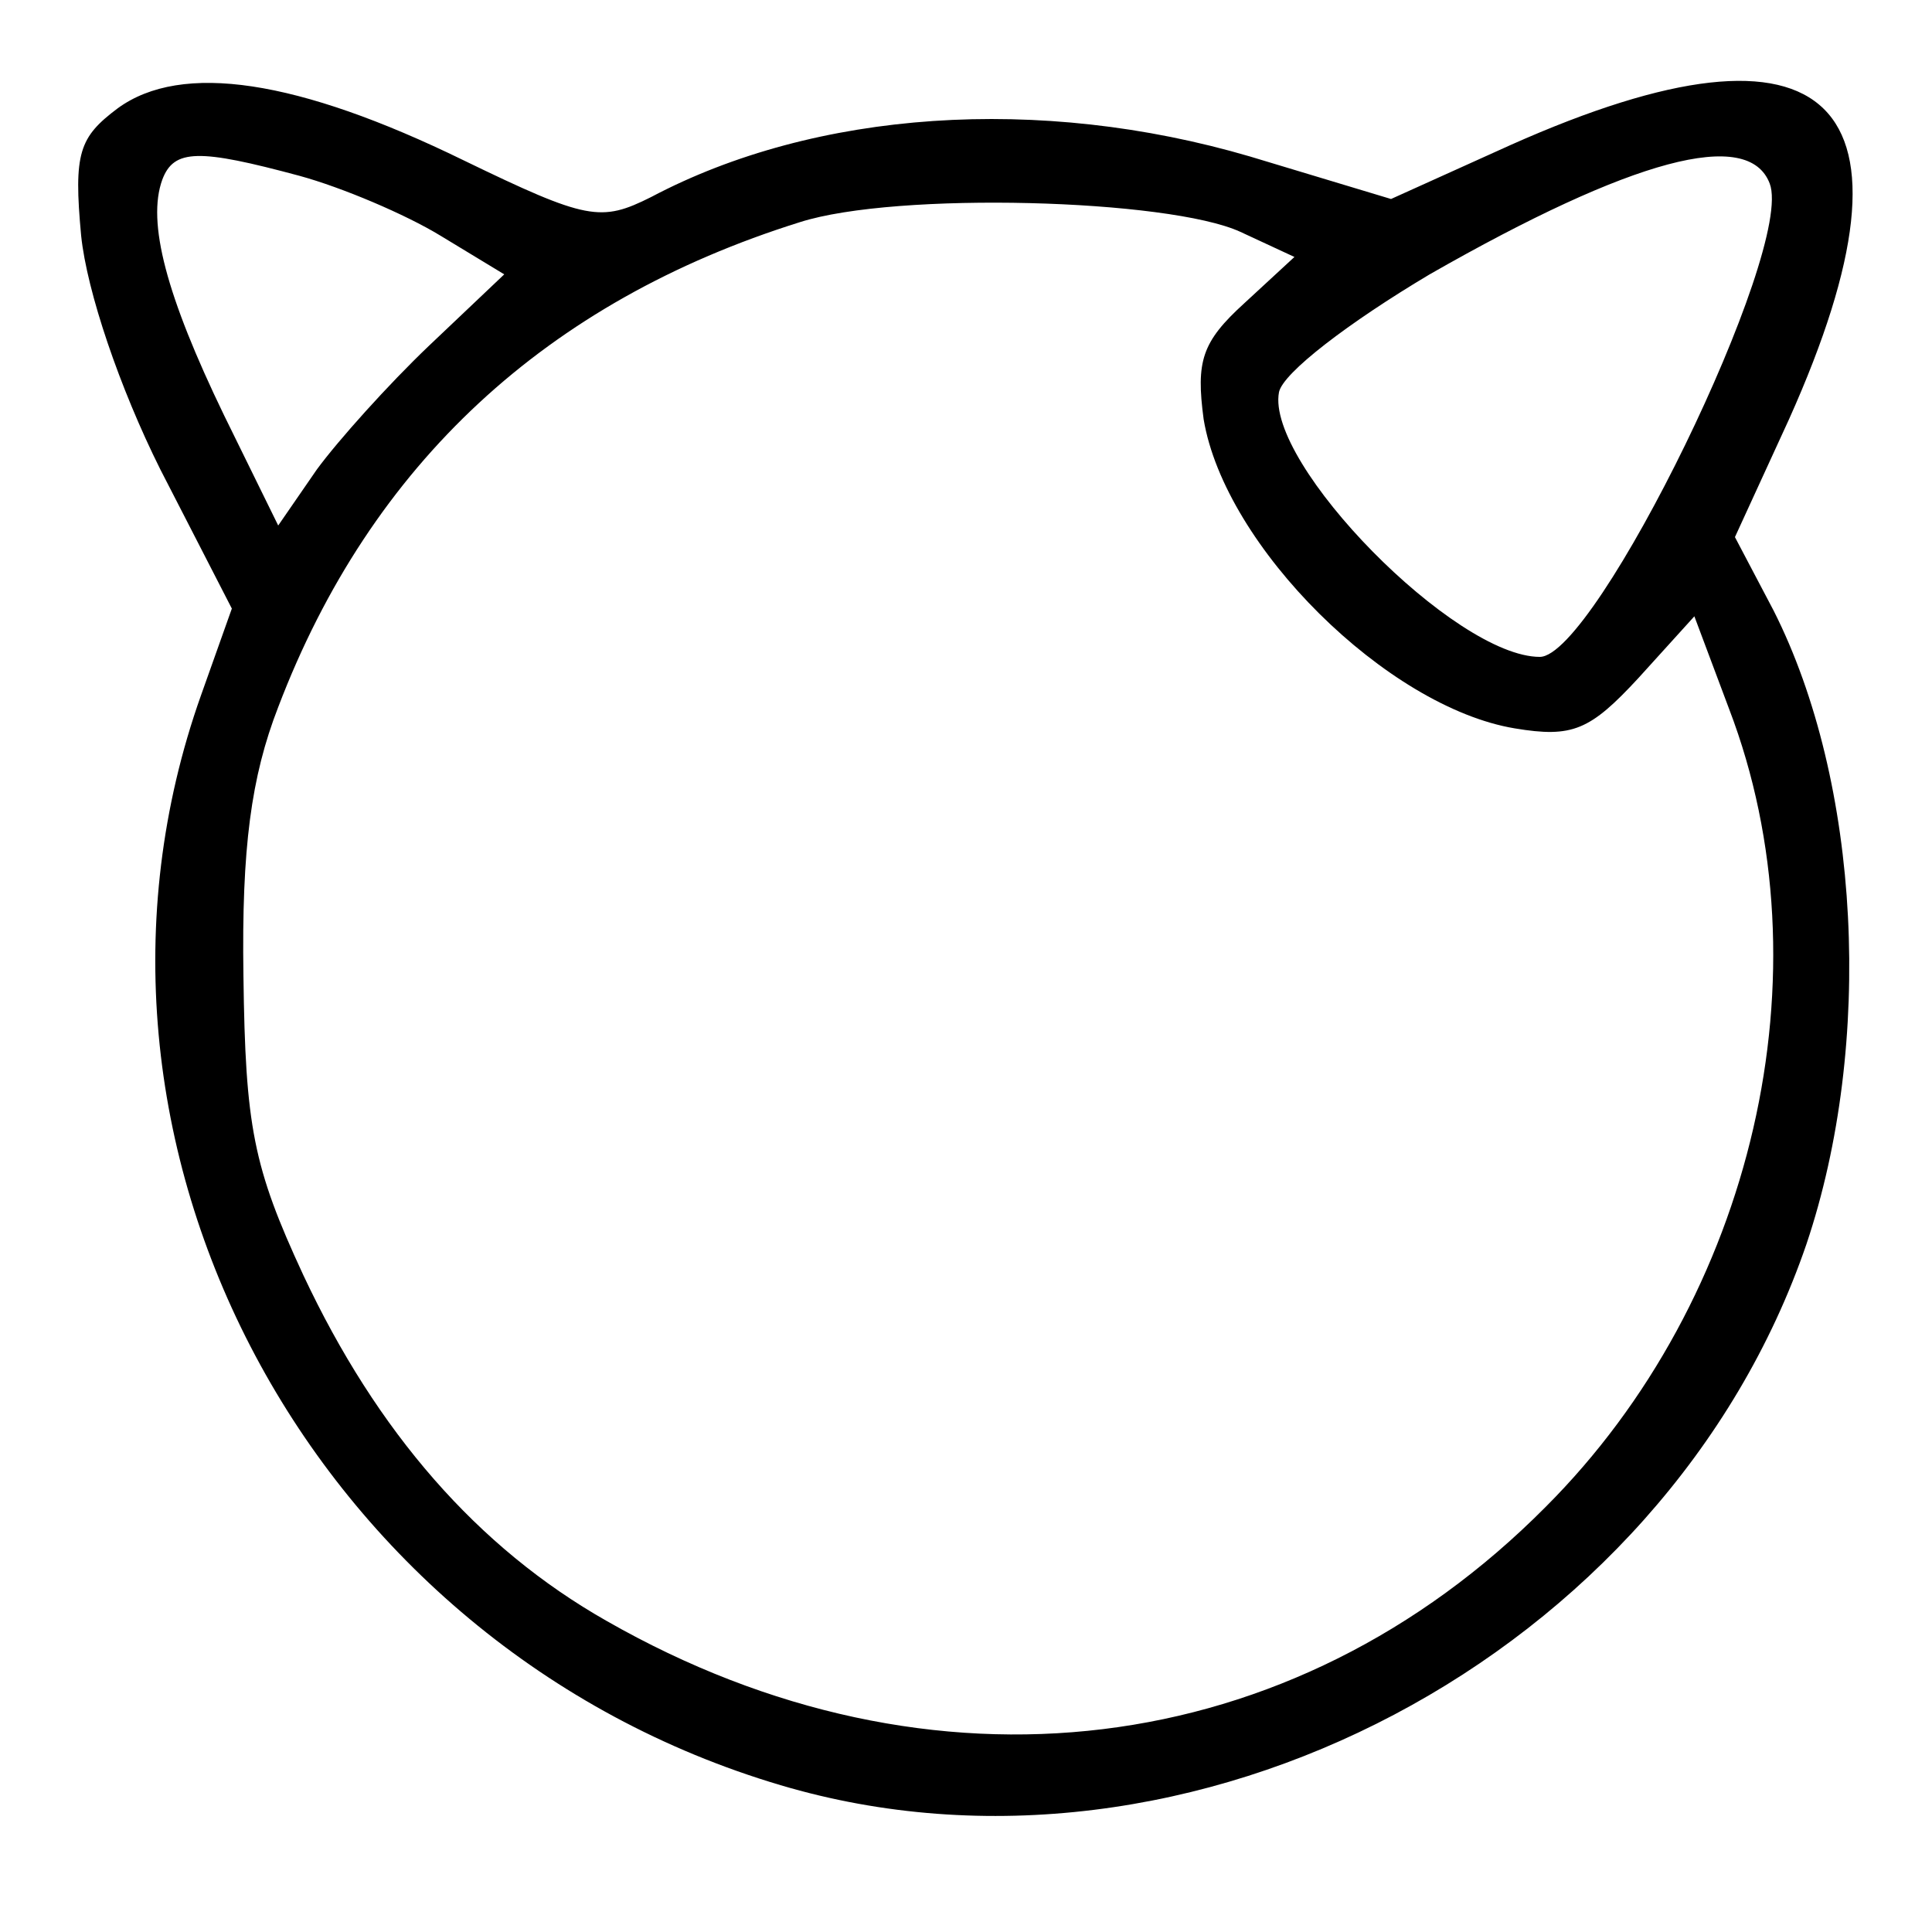
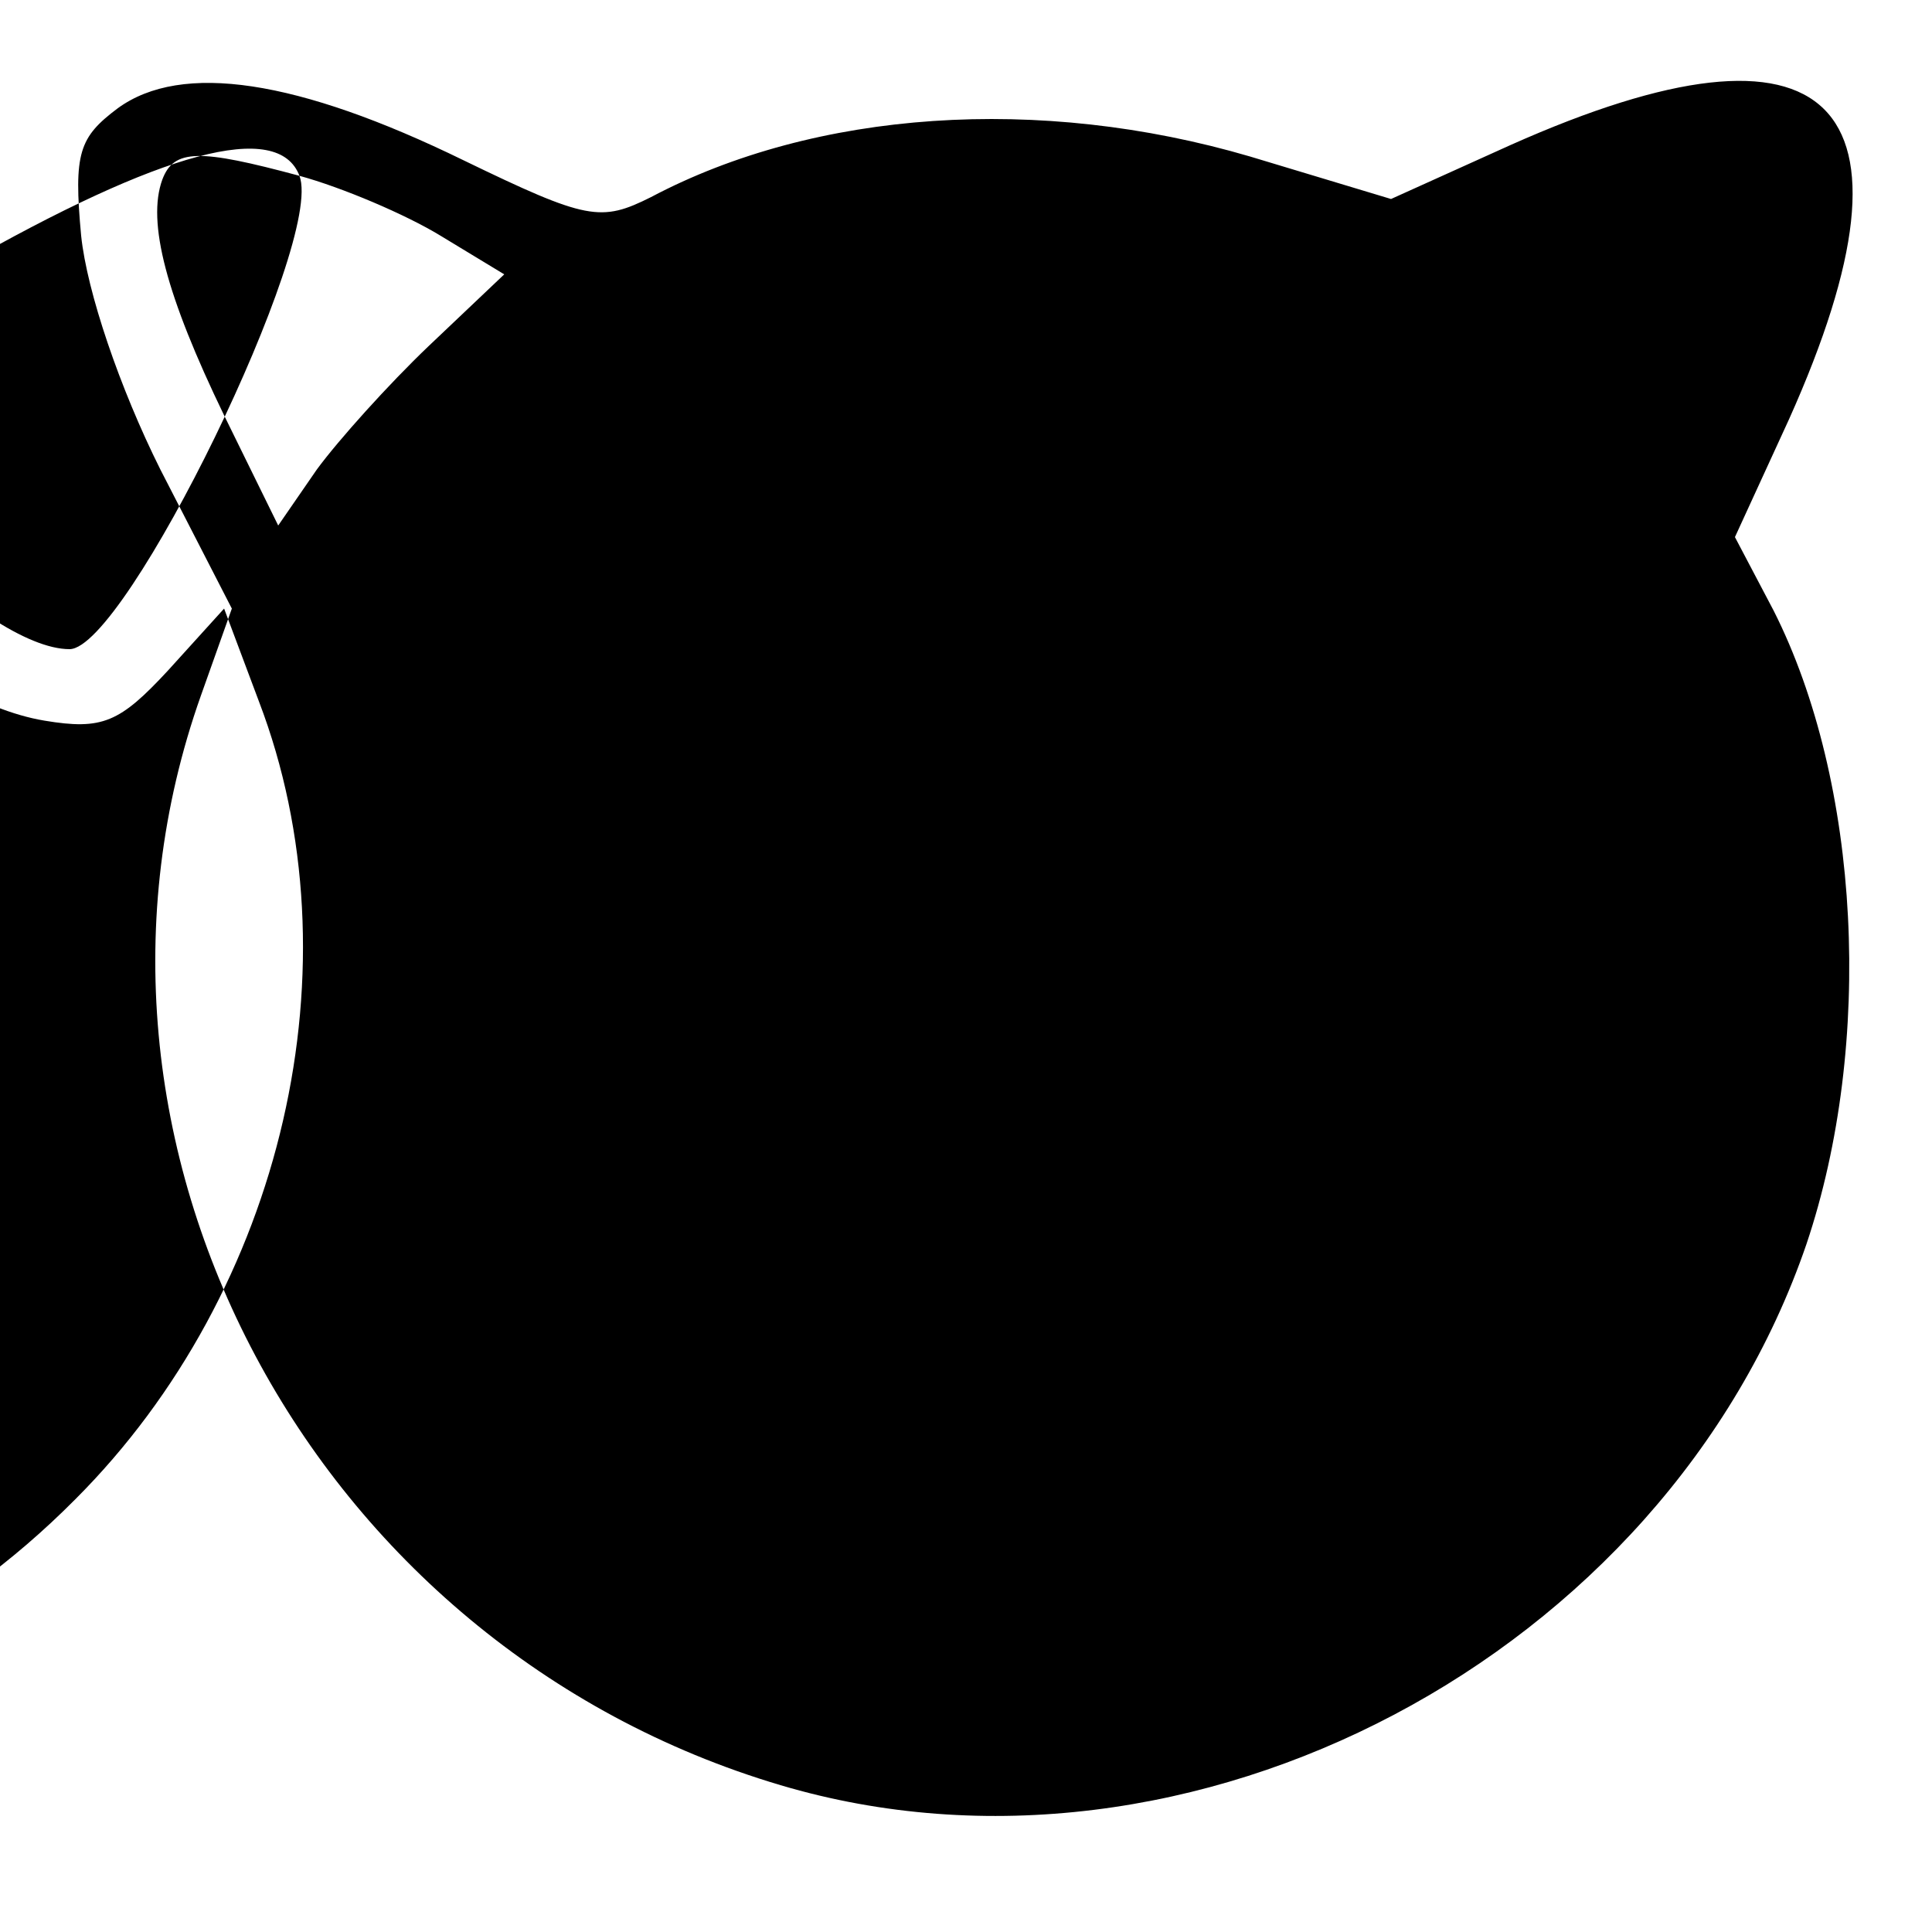
<svg xmlns="http://www.w3.org/2000/svg" version="1.0" width="100pt" height="100pt" viewBox="0 0 100 100" preserveAspectRatio="xMidYMid meet">
  <g transform="translate(0,100) scale(0.1,-0.1)" fill="#000000" stroke="none">
-     <path d="M61 944 c-20 -15 -23 -23 -19 -66 3 -29 20 -79 41 -121 l37 -72 -16 -45 c-82 -231 57 -492 300 -564 212 -63 458 67 531 280 35 104 28 239 -17 328 l-20 38 28 61 c74 165 22 216 -144 142 l-62 -28 -73 22 c-109 32 -225 24 -310 -21 -26 -13 -33 -12 -97 19 -86 42 -146 51 -179 27z m94 -35 c22 -6 55 -20 73 -31 l33 -20 -39 -37 c-21 -20 -47 -49 -58 -64 l-20 -29 -28 57 c-30 62 -40 100 -32 122 6 16 19 16 71 2z m761 -4 c13 -34 -90 -245 -119 -245 -44 0 -142 100 -135 137 2 10 36 36 78 61 105 60 165 76 176 47z m-274 -25 l28 -13 -26 -24 c-22 -20 -25 -30 -21 -60 11 -66 95 -149 161 -160 30 -5 39 -1 64 26 l29 32 18 -48 c52 -136 13 -305 -95 -413 -131 -132 -318 -155 -486 -59 -67 38 -119 98 -157 179 -26 56 -30 77 -31 155 -1 66 4 103 18 139 48 126 139 210 270 251 50 16 191 12 228 -5z" />
+     <path d="M61 944 c-20 -15 -23 -23 -19 -66 3 -29 20 -79 41 -121 l37 -72 -16 -45 c-82 -231 57 -492 300 -564 212 -63 458 67 531 280 35 104 28 239 -17 328 l-20 38 28 61 c74 165 22 216 -144 142 l-62 -28 -73 22 c-109 32 -225 24 -310 -21 -26 -13 -33 -12 -97 19 -86 42 -146 51 -179 27z m94 -35 c22 -6 55 -20 73 -31 l33 -20 -39 -37 c-21 -20 -47 -49 -58 -64 l-20 -29 -28 57 c-30 62 -40 100 -32 122 6 16 19 16 71 2z c13 -34 -90 -245 -119 -245 -44 0 -142 100 -135 137 2 10 36 36 78 61 105 60 165 76 176 47z m-274 -25 l28 -13 -26 -24 c-22 -20 -25 -30 -21 -60 11 -66 95 -149 161 -160 30 -5 39 -1 64 26 l29 32 18 -48 c52 -136 13 -305 -95 -413 -131 -132 -318 -155 -486 -59 -67 38 -119 98 -157 179 -26 56 -30 77 -31 155 -1 66 4 103 18 139 48 126 139 210 270 251 50 16 191 12 228 -5z" />
  </g>
</svg>